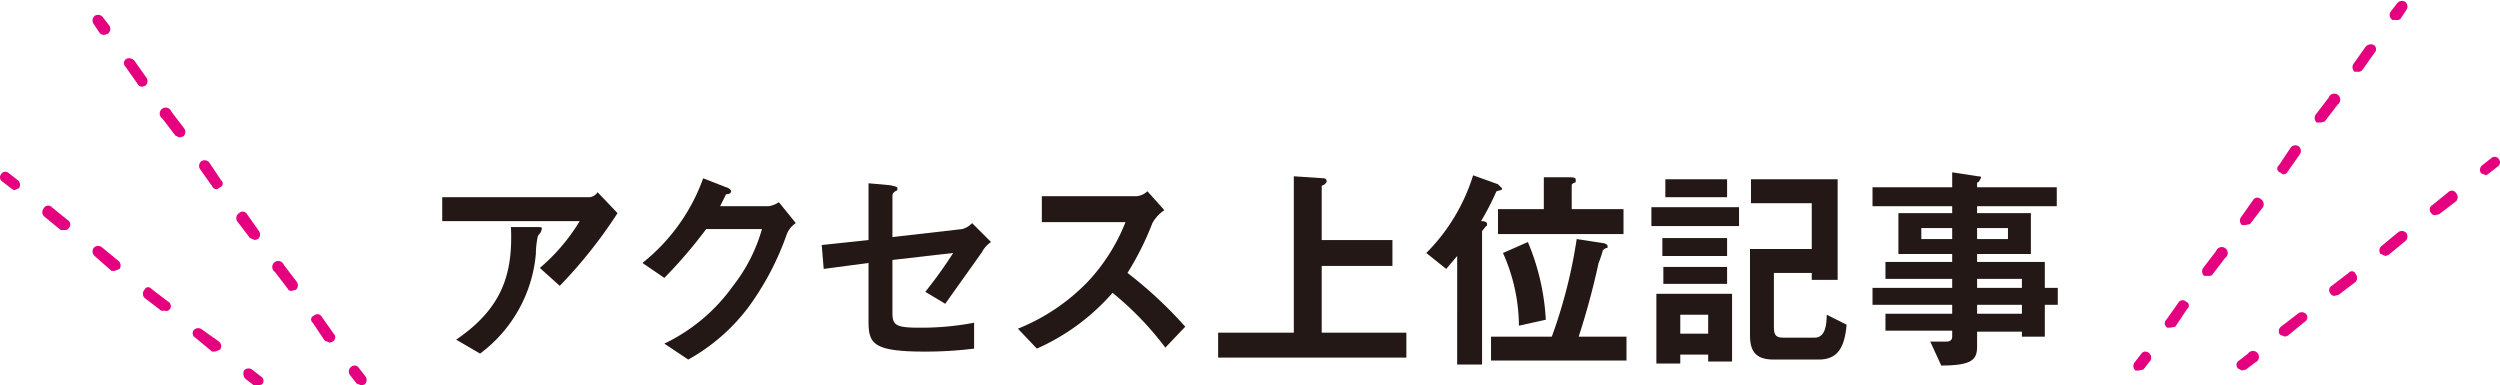
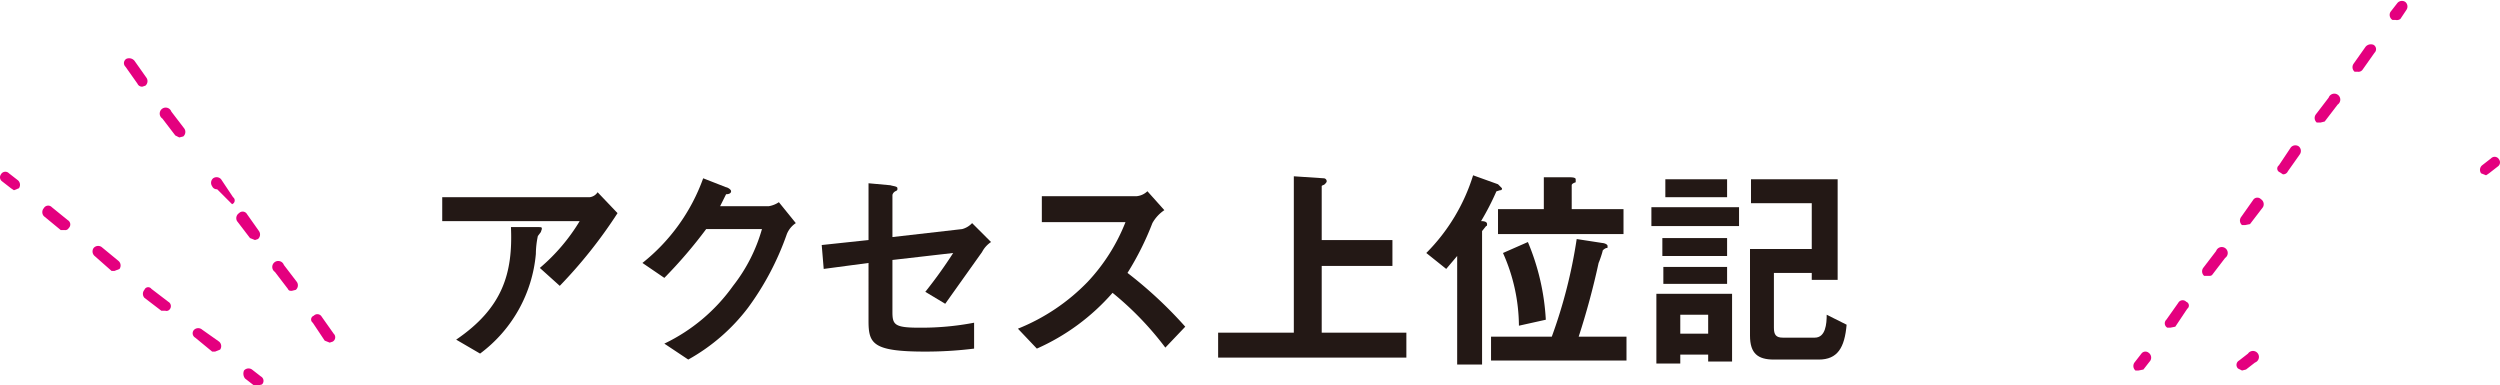
<svg xmlns="http://www.w3.org/2000/svg" viewBox="0 0 251 38.7">
  <defs>
    <style>.cls-1{fill:#e4007f;}.cls-2{fill:#231815;}</style>
  </defs>
  <title>アセット 2</title>
  <g id="レイヤー_2" data-name="レイヤー 2">
    <g id="レイヤー_1-2" data-name="レイヤー 1">
-       <path class="cls-1" d="M10.5,3.5a.6.6,0,0,1-.5-.2l-.6-.9a.6.6,0,0,1,.1-.8.6.6,0,0,1,.8.1l.7.9a.6.6,0,0,1-.2.8Z" />
-       <path class="cls-1" d="M33.1,34.4l-.5-.2-1.2-1.8a.4.4,0,0,1,.1-.7.5.5,0,0,1,.8.1l1.2,1.7a.5.5,0,0,1-.1.8Zm-3.8-5.2c-.2,0-.3,0-.4-.2l-1.3-1.7a.6.6,0,1,1,.9-.7l1.3,1.7a.6.6,0,0,1-.1.8Zm-3.7-5.1-.5-.2-1.3-1.7a.6.6,0,0,1,.2-.8.5.5,0,0,1,.8.1L26,23.2a.6.6,0,0,1-.1.8ZM21.8,19a.5.5,0,0,1-.5-.3L20.1,17a.6.6,0,0,1,.1-.8.6.6,0,0,1,.8.1l1.2,1.8a.4.4,0,0,1-.1.7ZM18,13.8l-.4-.2-1.3-1.7a.6.6,0,1,1,.9-.7l1.3,1.7a.6.6,0,0,1-.1.8ZM14.3,8.7a.5.5,0,0,1-.5-.3L12.6,6.7a.5.5,0,0,1,.1-.8.7.7,0,0,1,.8.2l1.2,1.7a.6.6,0,0,1-.1.8Z" />
-       <path class="cls-1" d="M36.3,38.7l-.5-.2-.7-.9a.6.6,0,0,1,.2-.8.5.5,0,0,1,.7.1l.7.9a.6.6,0,0,1-.1.8Z" />
+       <path class="cls-1" d="M33.1,34.4l-.5-.2-1.2-1.8a.4.4,0,0,1,.1-.7.5.5,0,0,1,.8.1l1.2,1.7a.5.5,0,0,1-.1.8Zm-3.8-5.2c-.2,0-.3,0-.4-.2l-1.3-1.7a.6.6,0,1,1,.9-.7l1.3,1.7a.6.6,0,0,1-.1.8Zm-3.7-5.1-.5-.2-1.3-1.7a.6.6,0,0,1,.2-.8.5.5,0,0,1,.8.1L26,23.2a.6.6,0,0,1-.1.8ZM21.8,19a.5.5,0,0,1-.5-.3a.6.6,0,0,1,.1-.8.6.6,0,0,1,.8.1l1.2,1.8a.4.4,0,0,1-.1.7ZM18,13.8l-.4-.2-1.3-1.7a.6.6,0,1,1,.9-.7l1.3,1.7a.6.6,0,0,1-.1.8ZM14.3,8.7a.5.5,0,0,1-.5-.3L12.6,6.7a.5.5,0,0,1,.1-.8.7.7,0,0,1,.8.2l1.2,1.7a.6.6,0,0,1-.1.8Z" />
      <path class="cls-1" d="M1.4,19.1l-.3-.2-.9-.7a.5.5,0,0,1-.1-.7.5.5,0,0,1,.8-.1l.9.7a.6.6,0,0,1,.1.8Z" />
      <path class="cls-1" d="M21.6,35.3h-.3l-1.7-1.4a.5.5,0,0,1-.1-.8.6.6,0,0,1,.8,0L22,34.3a.6.6,0,0,1,.1.8Zm-5-4.1h-.4l-1.7-1.3a.6.6,0,0,1,0-.8.4.4,0,0,1,.7-.1l1.7,1.3a.5.5,0,0,1,.1.8A.4.4,0,0,1,16.6,31.2Zm-5.1-4h-.3L9.5,25.7a.6.6,0,0,1-.1-.8.6.6,0,0,1,.8-.1l1.7,1.4a.6.6,0,0,1,.1.8Zm-5-4.1H6.1L4.4,21.7a.6.6,0,0,1,0-.8.5.5,0,0,1,.8-.1l1.6,1.3a.5.5,0,0,1,.1.8A.4.4,0,0,1,6.5,23.1Z" />
      <path class="cls-1" d="M25.9,38.7h-.4l-.9-.7a.8.8,0,0,1-.1-.8.6.6,0,0,1,.8-.1l.9.7a.5.5,0,0,1,.1.8Z" />
      <path class="cls-1" d="M240.5,2h-.3a.6.6,0,0,1-.2-.8l.7-.9a.6.6,0,0,1,.8-.1.6.6,0,0,1,.1.8l-.6.9A.6.6,0,0,1,240.5,2Z" />
      <path class="cls-1" d="M217.9,32.9h-.3a.5.5,0,0,1-.1-.8l1.2-1.7a.5.5,0,0,1,.8-.1.4.4,0,0,1,.1.7l-1.2,1.8Zm3.8-5.2h-.4a.6.6,0,0,1-.1-.8l1.3-1.7a.6.6,0,1,1,.9.7l-1.3,1.7C222,27.7,221.9,27.7,221.7,27.7Zm3.7-5.1h-.3a.6.6,0,0,1-.1-.8l1.2-1.7a.5.5,0,0,1,.8-.1.6.6,0,0,1,.2.8l-1.3,1.7Zm3.8-5.1-.3-.2a.4.4,0,0,1-.1-.7l1.2-1.8a.6.6,0,0,1,.8-.1.6.6,0,0,1,.1.8l-1.2,1.7A.5.5,0,0,1,229.2,17.5Zm3.8-5.2h-.4a.6.6,0,0,1-.1-.8l1.3-1.7a.6.6,0,1,1,.9.7l-1.3,1.7Zm3.7-5.1h-.3a.6.6,0,0,1-.1-.8l1.2-1.7a.7.7,0,0,1,.8-.2.5.5,0,0,1,.1.8l-1.2,1.7A.5.5,0,0,1,236.7,7.2Z" />
      <path class="cls-1" d="M214.7,37.2h-.3a.6.6,0,0,1-.1-.8l.7-.9a.5.5,0,0,1,.7-.1.6.6,0,0,1,.2.8l-.7.9Z" />
      <path class="cls-1" d="M249.6,17.6l-.5-.2a.6.6,0,0,1,.1-.8l.9-.7a.5.5,0,0,1,.8.1.5.5,0,0,1-.1.7l-.9.7Z" />
-       <path class="cls-1" d="M229.4,33.8l-.5-.2a.6.6,0,0,1,.1-.8l1.7-1.3a.6.6,0,0,1,.8,0,.5.5,0,0,1-.1.8l-1.7,1.4Zm5-4.1a.4.4,0,0,1-.4-.2.5.5,0,0,1,.1-.8l1.7-1.3a.4.4,0,0,1,.7.1.6.6,0,0,1,0,.8l-1.7,1.3Zm5.1-4-.5-.2a.6.6,0,0,1,.1-.8l1.7-1.4a.6.6,0,0,1,.8.1.6.6,0,0,1-.1.8l-1.7,1.4Zm5-4.1a.4.4,0,0,1-.4-.2.5.5,0,0,1,.1-.8l1.6-1.3a.5.5,0,0,1,.8.1.6.6,0,0,1,0,.8l-1.7,1.3Z" />
      <path class="cls-1" d="M225.1,37.2l-.4-.2a.5.5,0,0,1,.1-.8l.9-.7a.6.6,0,1,1,.7.9l-.9.7Z" />
      <path class="cls-2" d="M56.2,28.7l-2-1.8a19,19,0,0,0,4-4.7H44.4V19.8H59.2a1.1,1.1,0,0,0,.8-.5l2,2.1A47.8,47.8,0,0,1,56.2,28.7Zm-1.9-5.4-.3.4a9,9,0,0,0-.2,1.8,14,14,0,0,1-5.6,10l-2.4-1.4c4.7-3.2,5.7-6.7,5.5-11.3h2.6c.5,0,.5,0,.5.2Z" />
      <path class="cls-2" d="M79,23.5a28.1,28.1,0,0,1-3.9,7.4,19.3,19.3,0,0,1-6,5.2l-2.4-1.6a18,18,0,0,0,6.9-5.8A16.5,16.5,0,0,0,76.5,23H70.9a47.1,47.1,0,0,1-4.2,4.9l-2.2-1.5a19.1,19.1,0,0,0,6.1-8.5l2.3.9c.1,0,.5.2.5.4s-.2.3-.5.3l-.6,1.2h4.9a2.6,2.6,0,0,0,1-.4l1.7,2.1A2.4,2.4,0,0,0,79,23.5Z" />
      <path class="cls-2" d="M98.6,25.3l-3.7,5.2-2-1.2a46.1,46.1,0,0,0,2.8-3.9l-6.1.7v5.2c0,1.3.2,1.6,2.7,1.6a28,28,0,0,0,5.5-.5V35a39.2,39.2,0,0,1-4.9.3c-5.3,0-5.7-.8-5.7-3.1V26.4l-4.5.6-.2-2.4,4.7-.5V18.4l2.2.2c.3.1.7.1.7.3s0,.2-.2.3-.3.3-.3.4v4.2l7-.8a2.1,2.1,0,0,0,1-.6l1.9,1.9A2.7,2.7,0,0,0,98.6,25.3Z" />
      <path class="cls-2" d="M117,34.9a31.3,31.3,0,0,0-5.3-5.5,21.8,21.8,0,0,1-7.6,5.6l-1.9-2a20.2,20.2,0,0,0,7-4.7,18.8,18.8,0,0,0,3.8-6h-8.4V19.7h9.5a1.8,1.8,0,0,0,1.1-.5l1.7,1.9a3.8,3.8,0,0,0-1.2,1.3,29,29,0,0,1-2.5,5,42.2,42.2,0,0,1,5.8,5.4Z" />
      <path class="cls-2" d="M122.3,35.9V33.4h7.6V17.7l3,.2a.3.3,0,0,1,.3.3c0,.1-.1.2-.2.3s-.3.1-.3.2v5.4h7.1v2.6h-7.1v6.7h8.5v2.5Z" />
      <path class="cls-2" d="M150.6,19.1c-.3.1-.4.1-.4.2a27,27,0,0,1-1.5,2.9q.6,0,.6.3c0,.1,0,.2-.1.2l-.4.5V36.6h-2.5V25.7L145.2,27l-2-1.6a19,19,0,0,0,4.7-7.8l2.5.9.4.4C150.8,19.1,150.7,19.1,150.6,19.1Zm-.9,17.1V33.8h6.1a50.2,50.2,0,0,0,2.5-9.8l2.6.4c.1,0,.5.1.5.3s0,.2-.1.2-.4.2-.4.3-.3,1-.4,1.2a76.1,76.1,0,0,1-2,7.4h4.8v2.4Zm.7-12.7V21H155V17.8h2.6c.5,0,.6.1.6.2v.3c-.3.1-.4.2-.4.3V21H163v2.5Zm2.1,9.2a18.1,18.1,0,0,0-1.6-7.3l2.5-1.1a23.3,23.3,0,0,1,1.8,7.8Z" />
      <path class="cls-2" d="M165.8,22.7V20.8h8.8v1.9Zm5.7,13.6v-.7h-2.8v.9h-2.4v-7h7.6v6.8Zm-4.6-10.6V23.9h6.5v1.8Zm.1,2.8V26.8h6.4v1.7Zm.2-8.7V18h6.2v1.8Zm4.3,11.8h-2.8v1.9h2.8Zm11.1,4.5h-4.5c-1.6,0-2.4-.6-2.4-2.4V25h6.2V20.4h-6.1V18h8.7V28.1h-2.6v-.7h-3.8v5.5c0,.7.2,1,.9,1h3.2c1.1,0,1.2-1.4,1.2-2.3l2,1C185.2,34.9,184.5,36.1,182.6,36.1Z" />
-       <path class="cls-2" d="M205.3,30.6v3.2H203v-.5h-4.5v1.5c0,1.3-.5,1.9-3.6,1.9l-1.1-2.4h1.6c.3,0,.6-.1.6-.5v-.6h-6.7V31.5H196v-.9h-8V28.9h8V28h-6.7V26.3H196v-.8h-5.4V21.4H196v-.7h-8V18.8h8V17.3l2.6.4c.1,0,.3,0,.3.1s-.1.2-.2.4-.2,0-.2.2v.4h8v1.9h-8v.7h5.4v4.1h-5.4v.8h6.8v2.6h1.3v1.7ZM196,22.9h-3.1V24H196Zm5.6,0h-3.1V24h3.1ZM203,28h-4.5v.9H203Zm0,2.6h-4.5v.9H203Z" />
    </g>
  </g>
</svg>